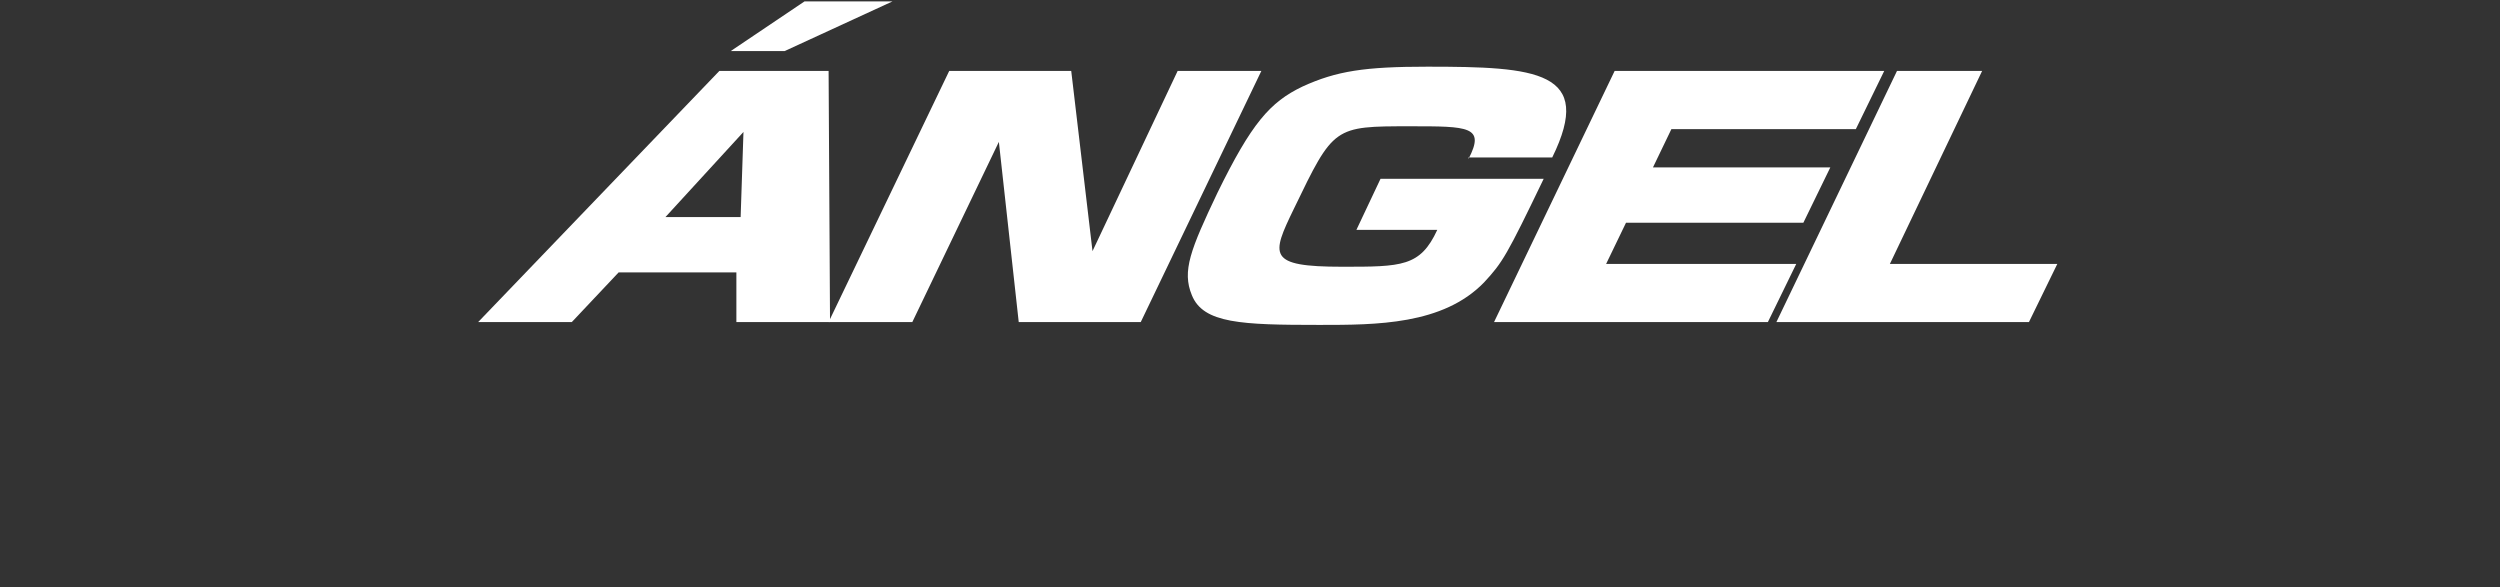
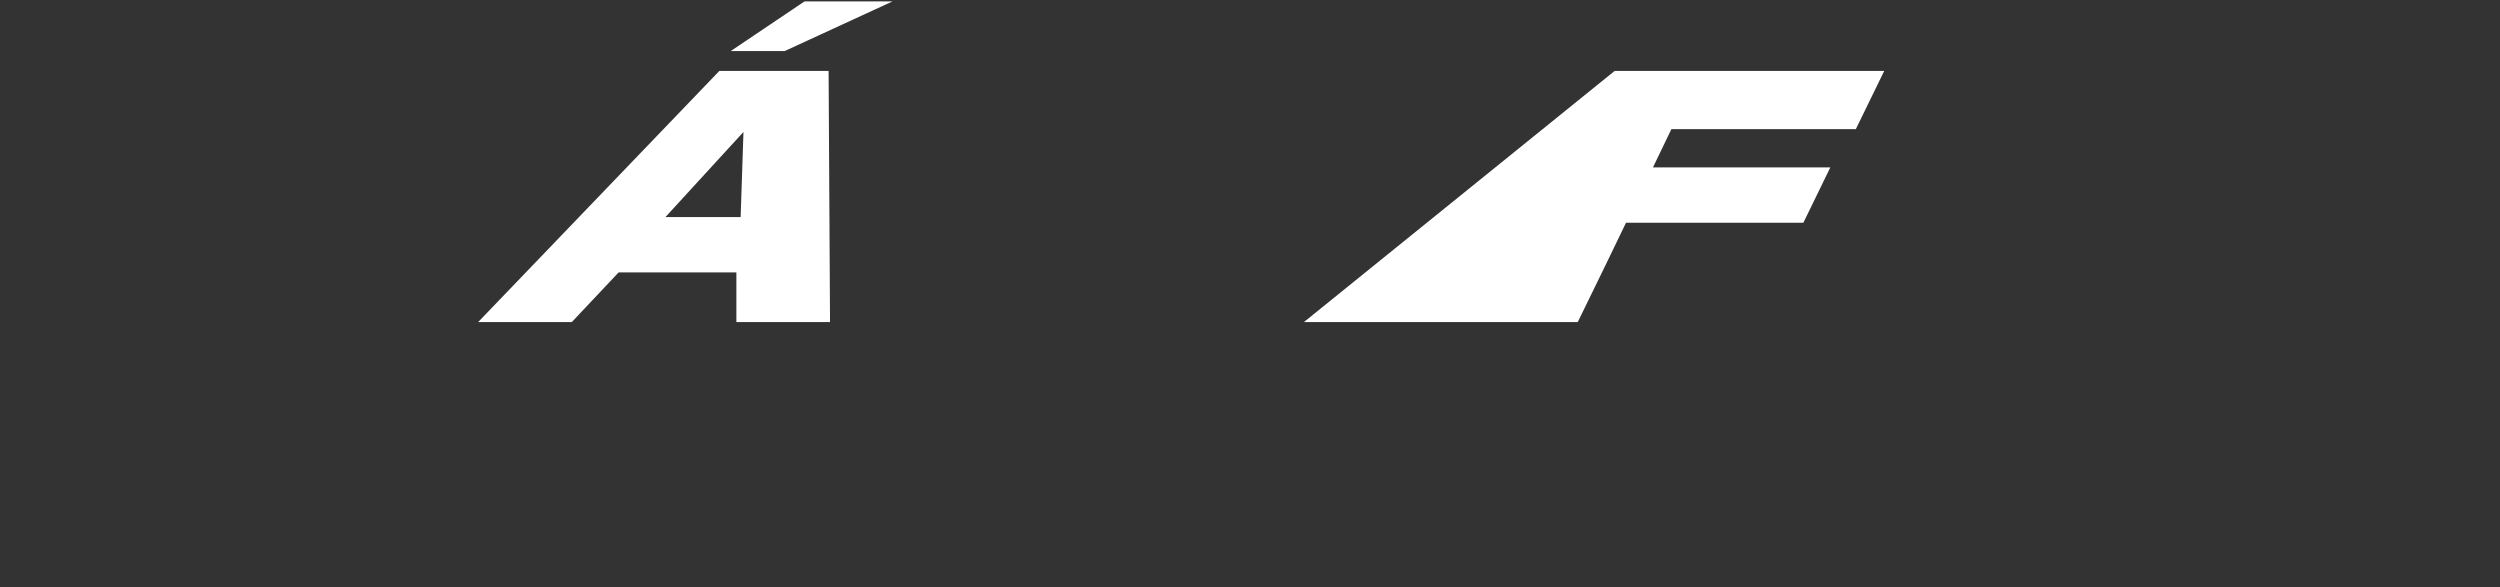
<svg xmlns="http://www.w3.org/2000/svg" version="1.1" id="レイヤー_1" x="0px" y="0px" width="176.2px" height="41.4px" viewBox="0 0 176.2 41.4" style="enable-background:new 0 0 176.2 41.4;" xml:space="preserve">
  <rect x="0" y="0" width="176.2" height="41.4" fill="#333333" stroke="none" />
  <style type="text/css">
	.st0{fill:#FFFFFF;}
</style>
  <g>
    <path class="st0" d="M58.5,22.7h-6.6l0-3.5h-8.3l-3.3,3.5h-6.6L50.7,5h7.7L58.5,22.7z M46.9,15.3h5.3l0.2-6L46.9,15.3z M62.9,0.1   l-7.6,3.5h-3.8l5.2-3.5H62.9z" />
-     <path class="st0" d="M75.5,5l1.5,12.7L83,5h5.9l-8.5,17.7h-8.6L70.4,10l-6.1,12.7h-5.9L66.9,5H75.5z" />
-     <path class="st0" d="M103.5,11.2c1.2-2.3,0-2.3-4.1-2.3c-5.4,0-5.4,0-8.2,5.8c-1.6,3.3-1.9,4.1,3.4,4.1c4.2,0,5.5,0,6.7-2.6h-5.7   l1.7-3.6h11.5c-2.6,5.4-2.9,5.9-4.2,7.3c-2.9,3-7.6,3-11.6,3c-5.5,0-8.2-0.1-9-2.1c-0.7-1.7-0.1-3.2,1.8-7.2c2.4-4.9,3.7-6.4,6-7.5   c2.4-1.1,4.4-1.4,8.8-1.4c7.7,0,11.8,0.3,8.8,6.4H103.5z" />
-     <path class="st0" d="M132.8,5l-2,4.1h-13l-1.3,2.7H129l-1.9,3.9h-12.5l-1.4,2.9h13.4l-2,4.1h-19.3L113.8,5H132.8z" />
-     <path class="st0" d="M139.7,5l-6.5,13.6H145l-2,4.1h-17.8L133.7,5H139.7z" />
+     <path class="st0" d="M132.8,5l-2,4.1h-13l-1.3,2.7H129l-1.9,3.9h-12.5l-1.4,2.9l-2,4.1h-19.3L113.8,5H132.8z" />
  </g>
</svg>